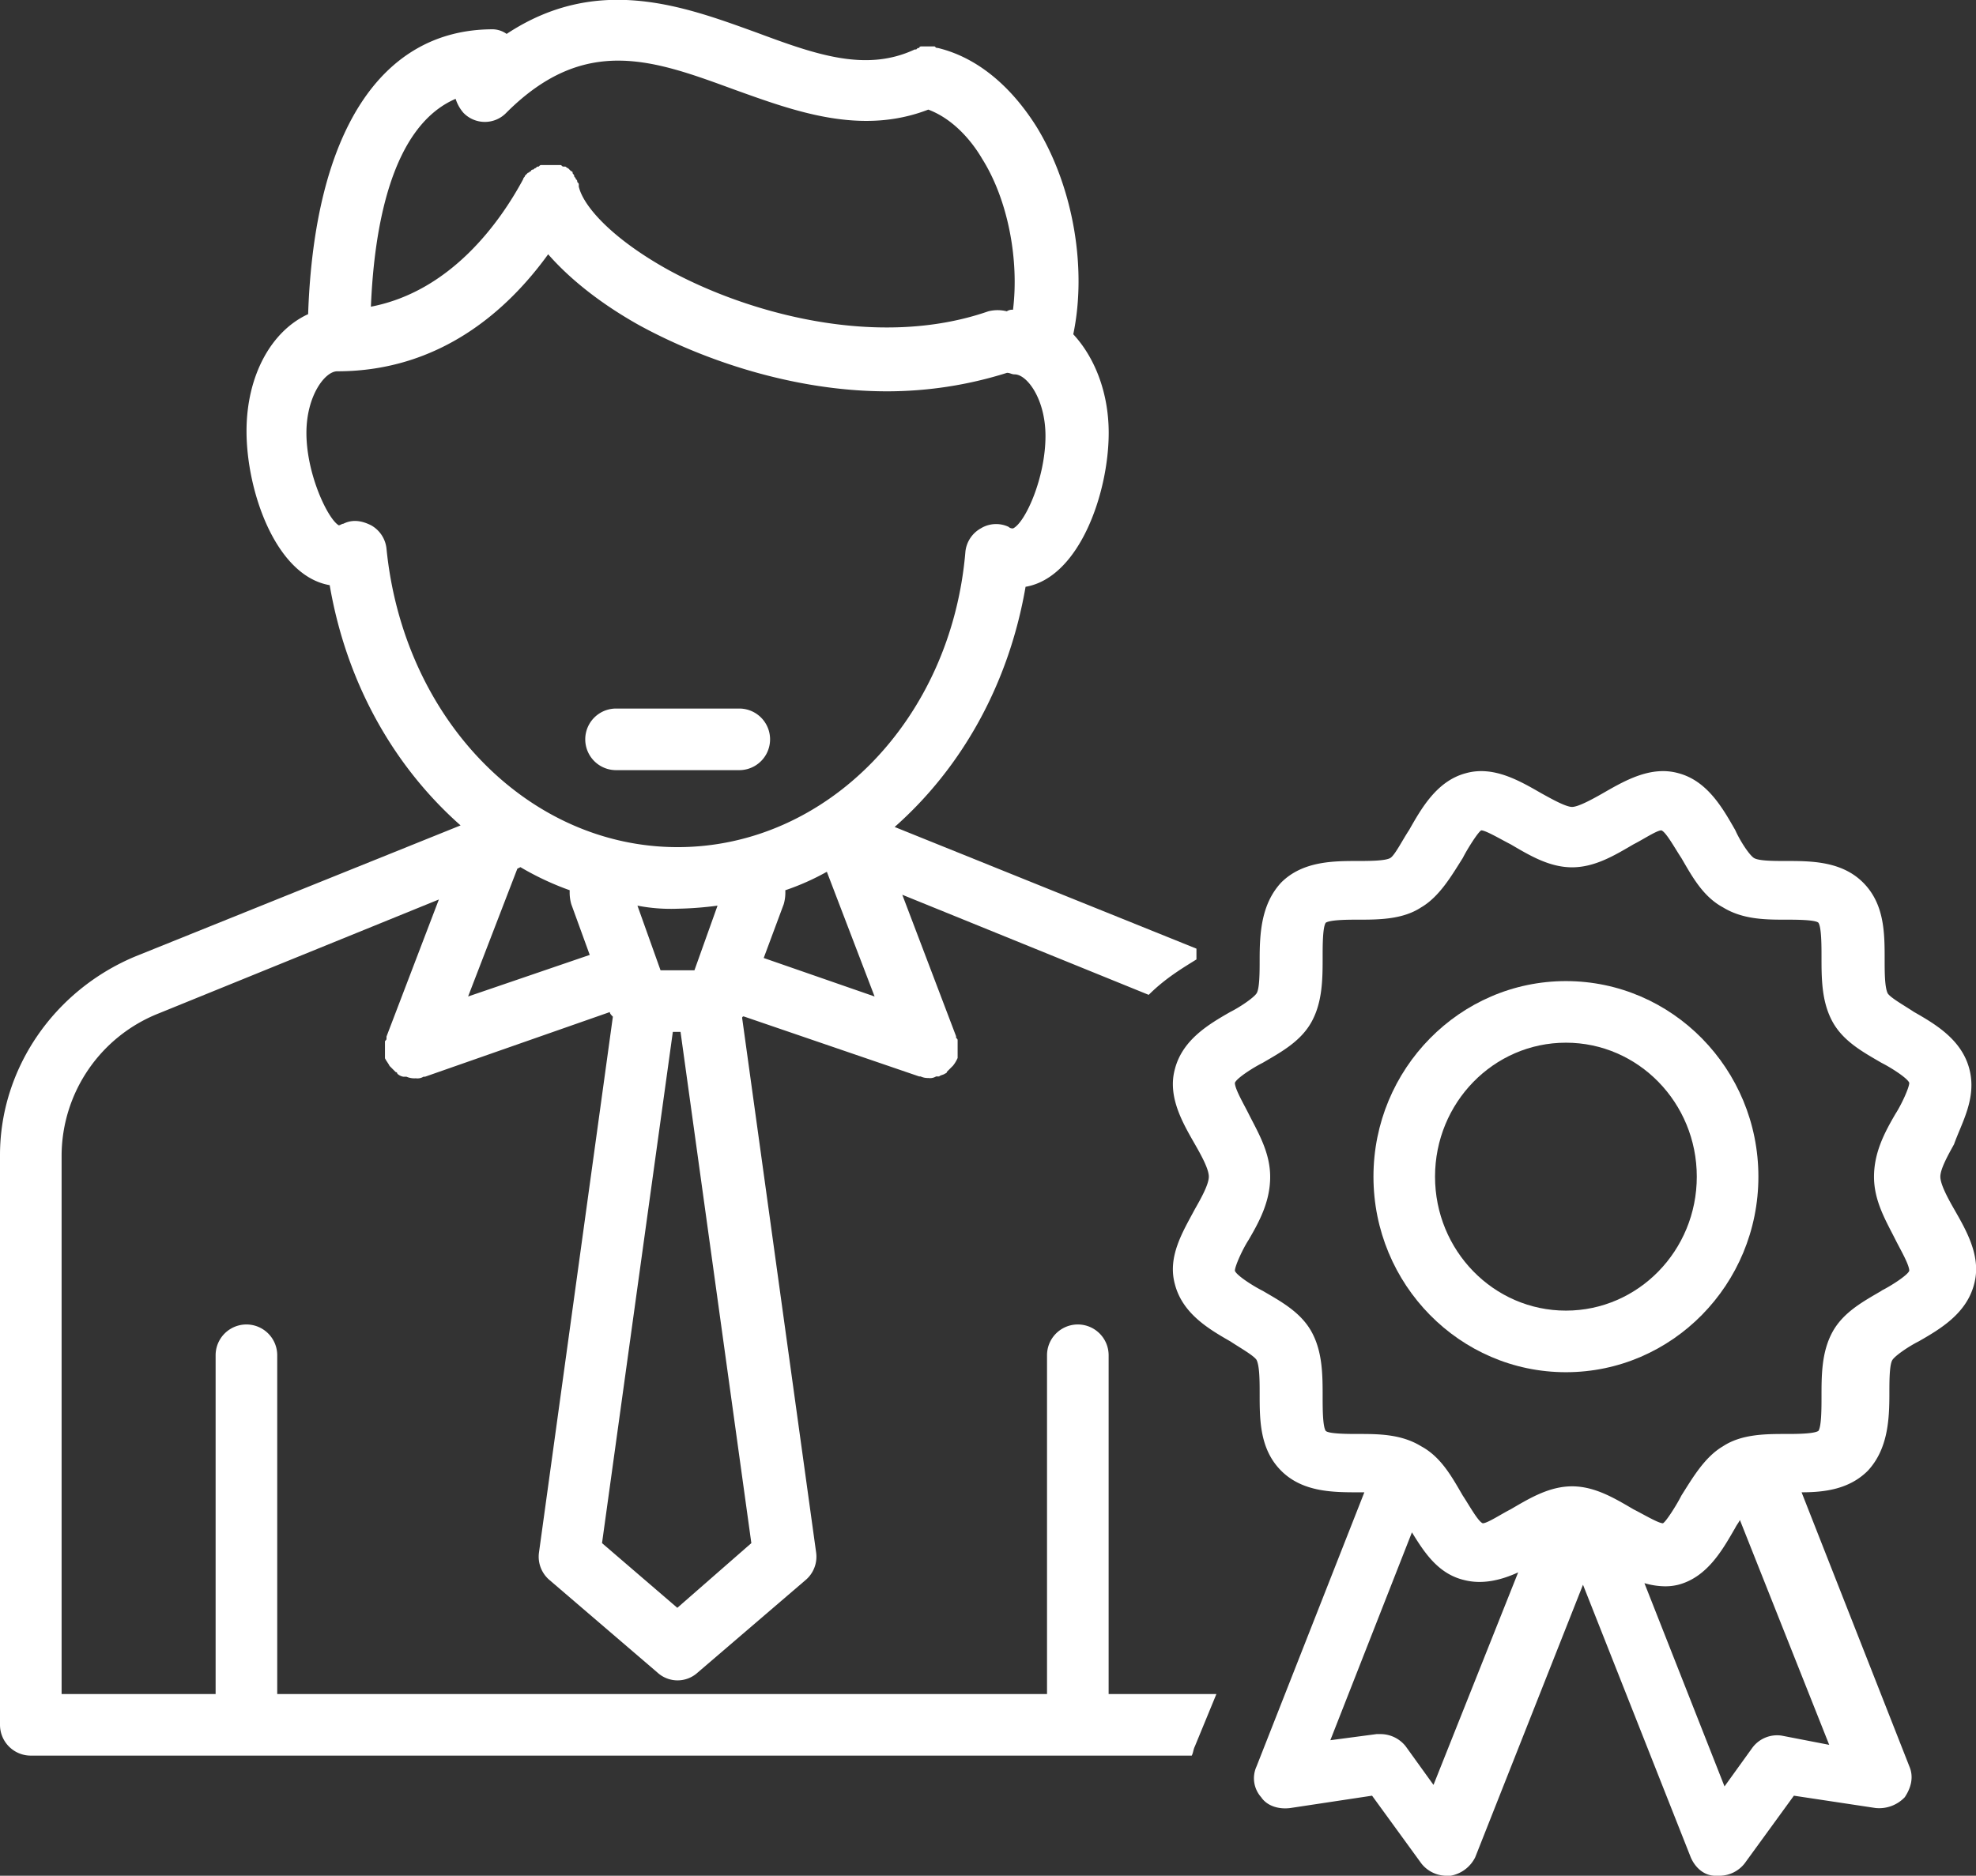
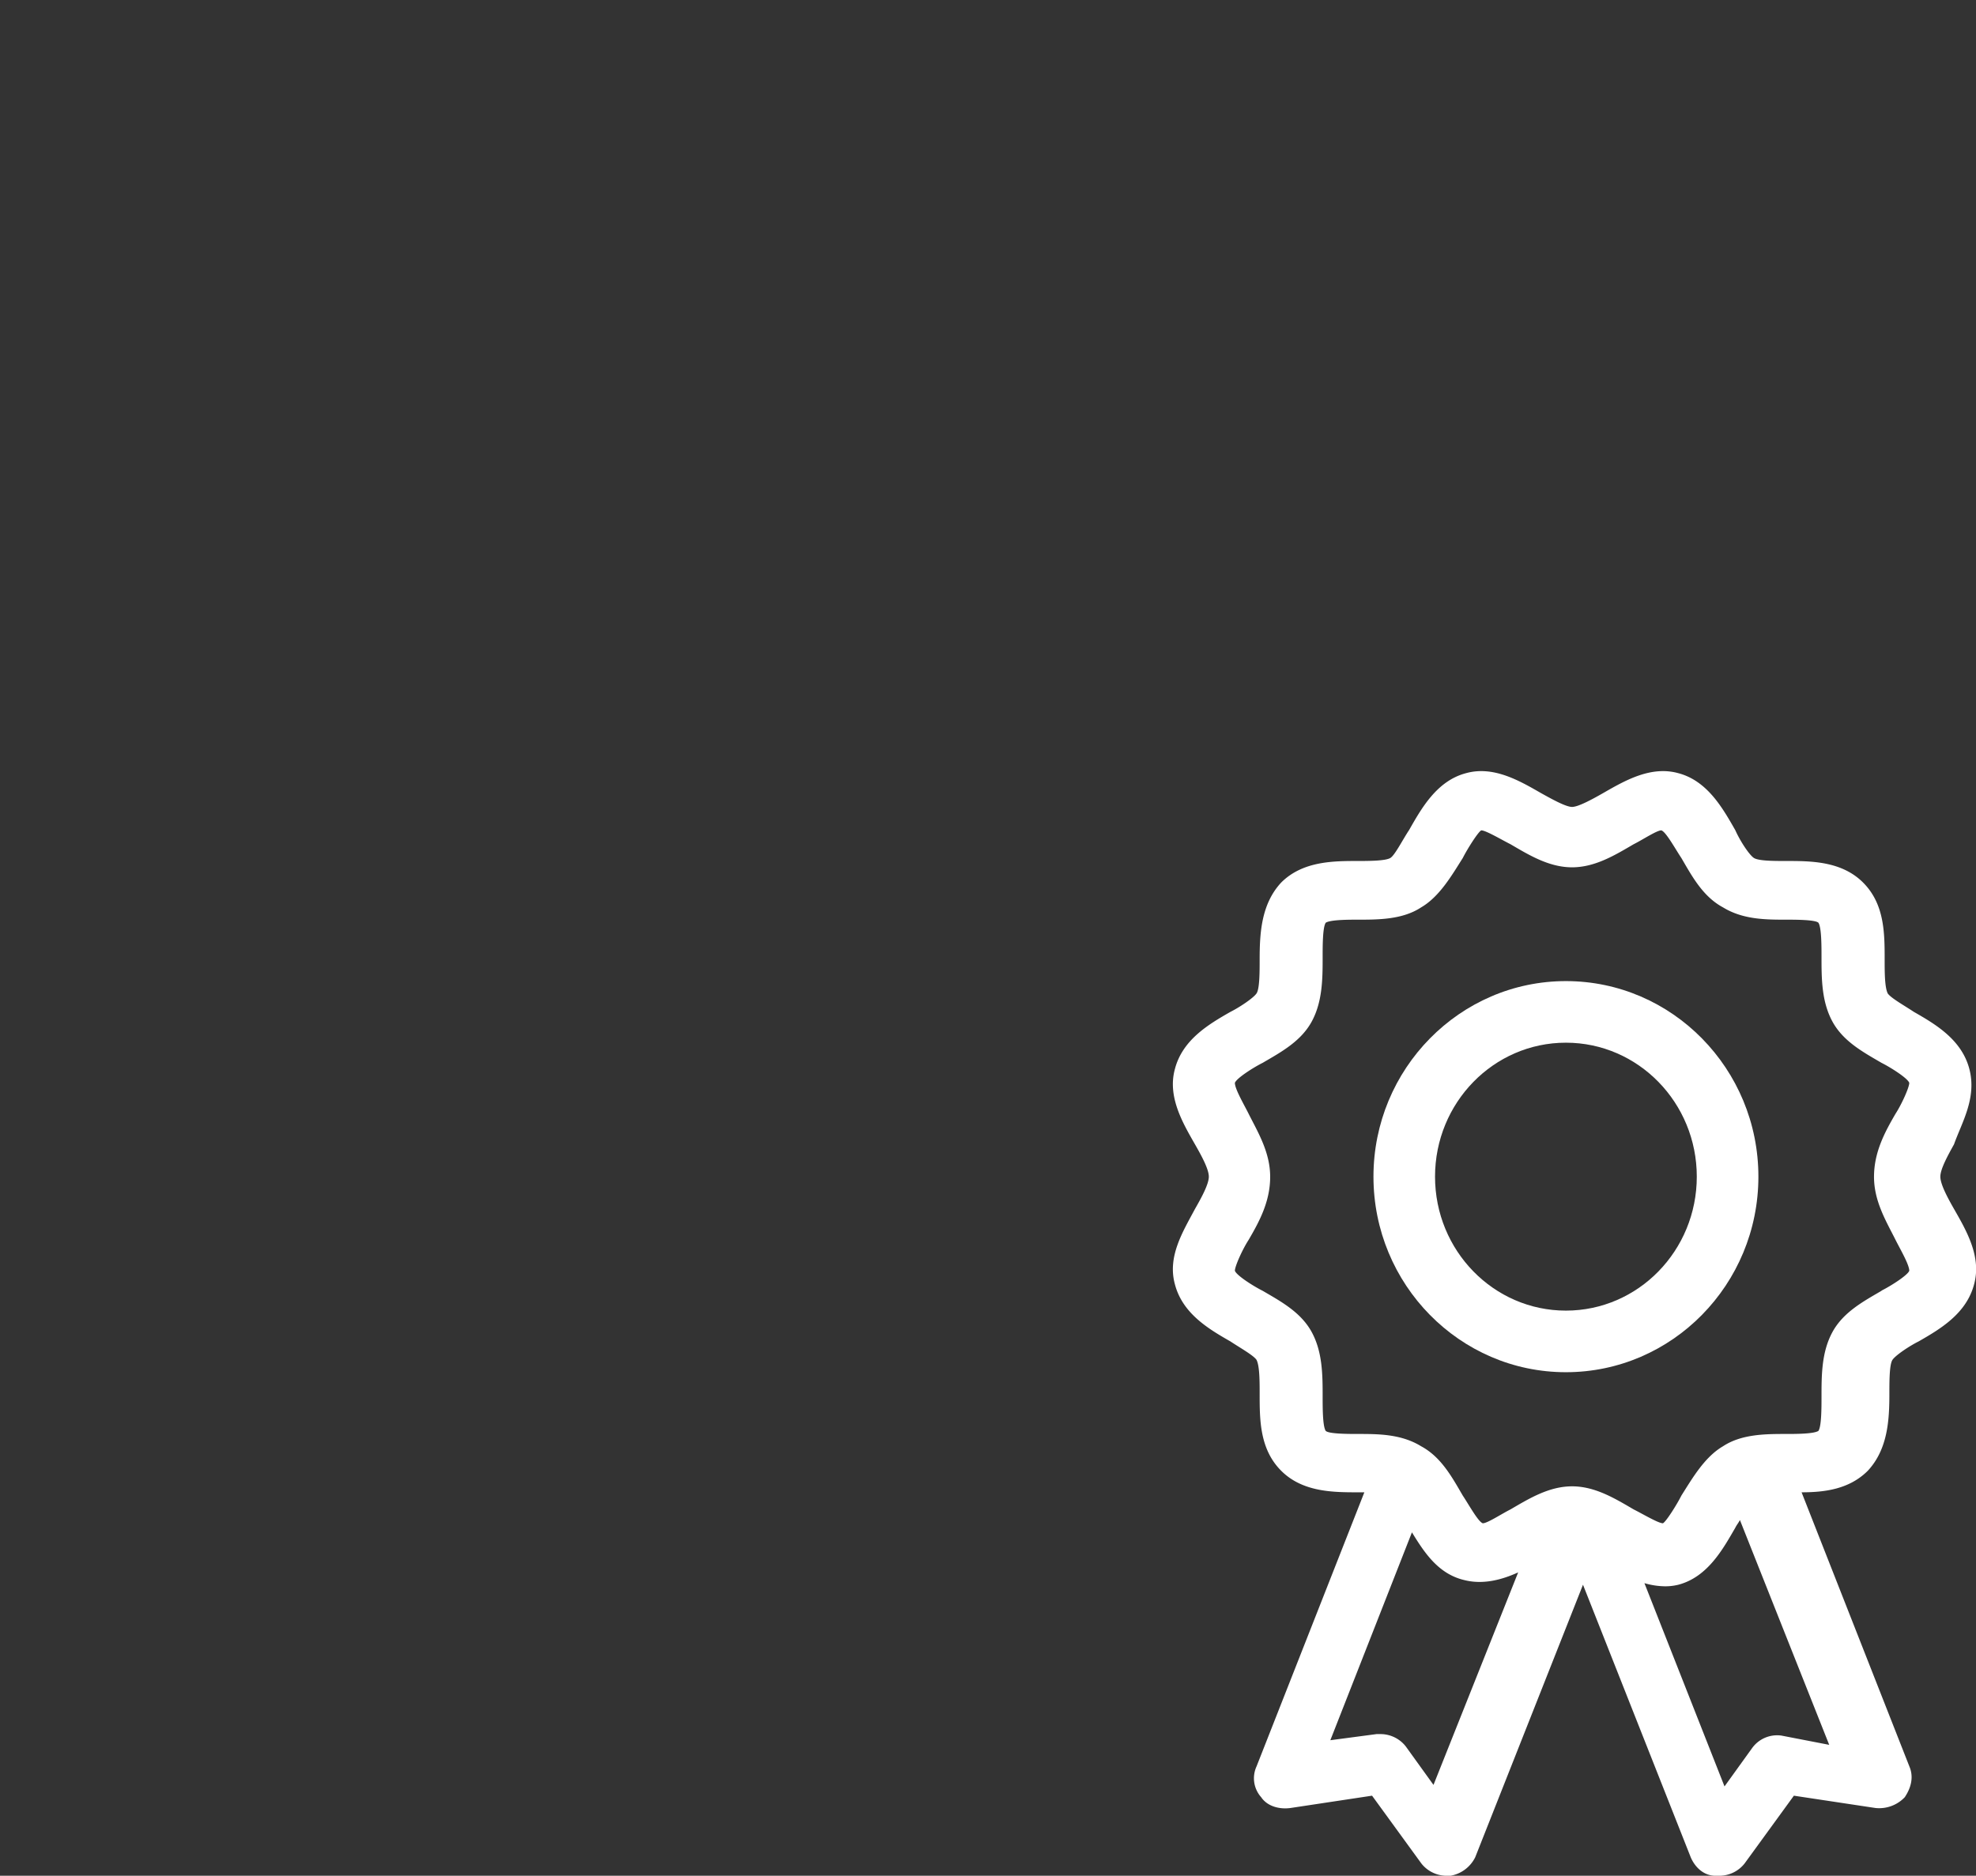
<svg xmlns="http://www.w3.org/2000/svg" viewBox="0 0 577.35 548.18">
  <rect x="0" y="0" width="577.35" height="548.18" fill="#333333" stroke="none" />
  <defs>
    <style>.cls-1{fill:none;}.cls-2{fill:#fff;}.cls-3{clip-path:url(#clip-path);}.cls-4{clip-path:url(#clip-path-2);}</style>
    <clipPath id="clip-path" transform="translate(0 -0.51)">
      <rect class="cls-1" x="341.44" y="225.33" width="236" height="323.47" />
    </clipPath>
    <clipPath id="clip-path-2" transform="translate(0 -0.51)">
      <rect class="cls-1" width="356.11" height="514.67" />
    </clipPath>
  </defs>
  <title>personnes-qualifies</title>
  <g id="Calque_2" data-name="Calque 2">
    <g id="Calque_1-2" data-name="Calque 1">
-       <path class="cls-2" d="M180,225.58h36a9,9,0,0,0,0-18H180a9,9,0,0,0,0,18Z" transform="translate(0 -0.51)" />
      <g class="cls-3">
        <path class="cls-2" d="M575.4,312.88c-2.25-8.55-9.89-13.05-16.2-16.65-2.69-1.8-6.74-4.05-7.64-5.4-.9-1.8-.9-6.3-.9-9.9,0-7.65,0-16.2-6.3-22.5s-15.3-6.3-22.5-6.3c-3.59,0-8.09,0-9.44-.91s-4-4.94-5.4-8.09c-3.6-6.3-8.1-14.41-16.64-16.66-8.1-2.25-15.75,2.25-22.05,5.86-3.15,1.8-7.2,4-9,4s-5.85-2.25-9-4c-6.29-3.61-13.94-8.11-22-5.86-8.55,2.25-13.05,10.36-16.64,16.66-1.81,2.7-4.06,7.2-5.41,8.09s-6.29.91-9.44.91c-7.2,0-16.2,0-22.5,6.3-5.85,6.3-6.29,14.85-6.29,22.5,0,3.6,0,8.55-.91,9.9s-4.94,4.05-7.64,5.4c-6.3,3.6-13.95,8.1-16.2,16.65-2.25,8.1,2.25,15.75,5.85,22.05,1.8,3.15,4.05,7.2,4.05,9.45s-2.25,6.3-4.05,9.45c-3.6,6.75-8.1,13.95-5.85,22.05,2.25,8.55,9.9,13.05,16.2,16.65,2.7,1.8,6.74,4.05,7.64,5.4.91,1.8.91,6.3.91,9.9,0,7.65,0,16.2,6.29,22.5s15.3,6.3,22.5,6.3h1.8l-31.5,80.1a8.3,8.3,0,0,0,1.35,9c1.81,2.71,5.4,3.6,8.56,3.16l23.84-3.6,14.39,19.79a9.4,9.4,0,0,0,7.2,3.61h1.35a10,10,0,0,0,7.2-5.4l31.49-79.65L494,543.29c1.35,3.15,4,5.4,7.2,5.4h1.35a9.4,9.4,0,0,0,7.2-3.61l14.39-19.79,23.85,3.6a10.3,10.3,0,0,0,8.55-3.16c1.8-2.69,2.69-5.84,1.34-9l-31.49-80.1c6.75,0,13.95-.9,19.35-6.3,5.85-6.3,6.3-14.85,6.3-22.5,0-3.6,0-8.55.9-9.9s4.94-4.05,7.65-5.4c6.29-3.6,13.94-8.1,16.19-16.65,2.25-8.1-2.25-15.75-5.85-22.05-1.8-3.15-4-7.2-4-9.45s2.25-6.3,4-9.45C573.15,328.63,577.65,321.43,575.4,312.88ZM418.84,522.14l-8.1-11.25a9.39,9.39,0,0,0-7.19-3.6H402.2l-13.5,1.79,23.84-60.75c3.6,5.85,7.65,12.15,15.3,13.95,5.4,1.36,10.8,0,15.74-2.25Zm101.68-14.41a9,9,0,0,0-8.55,3.6l-8.1,11.25-23.4-59.4a22.18,22.18,0,0,0,5.41.9,15.71,15.71,0,0,0,4.5-.44c8.54-2.25,13-10.36,16.64-16.66.45-.9.9-1.35,1.35-2.25l26.09,65.7Zm29.24-130c-5.4,3.15-11.25,6.3-14.4,12.15s-3.15,12.6-3.15,18.9c0,3.15,0,8.55-.9,9.9-1.35.9-6.75.9-9.45.9-5.84,0-13,0-18.44,3.6-5.4,3.15-9,9.45-12.15,14.4-1.35,2.7-4.49,7.65-5.39,8.1-1.35,0-5.85-2.7-8.55-4.05-5.4-3.15-11.25-6.75-18-6.75s-12.6,3.6-18,6.75c-2.69,1.35-6.74,4.05-8.09,4.05-1.35-.45-4.05-5.4-5.85-8.1-3.15-5.4-6.3-11.25-12.15-14.4-5.84-3.6-12.59-3.6-18.44-3.6-2.7,0-8.55,0-9.45-.9-.9-1.35-.9-6.75-.9-9.9,0-6.3,0-13.05-3.15-18.9s-9-9-14.39-12.15c-2.71-1.35-7.65-4.5-8.1-5.85,0-1.35,2.25-6.3,4-9,3.16-5.4,6.31-11.25,6.31-18.45s-3.6-13.05-6.31-18.45c-1.34-2.7-4-7.2-4-9,.45-1.35,5.39-4.5,8.1-5.85,5.39-3.15,11.24-6.3,14.39-12.15s3.15-12.6,3.15-18.9c0-3.15,0-8.55.9-9.9,1.35-.9,6.75-.9,9.45-.9,5.85,0,13,0,18.44-3.6,5.4-3.15,9-9.45,12.15-14.41,1.35-2.69,4.5-7.64,5.4-8.09,1.35,0,5.85,2.7,8.54,4.05,5.4,3.15,11.25,6.75,18,6.75s12.6-3.6,18-6.75c2.7-1.35,6.74-4.05,8.09-4.05,1.36.45,4.05,5.4,5.85,8.09,3.15,5.41,6.3,11.26,12.15,14.41,5.85,3.6,12.6,3.6,18.44,3.6,2.7,0,8.55,0,9.45.9.9,1.35.9,6.75.9,9.9,0,6.3,0,13.05,3.15,18.9s9,9,14.4,12.15c2.7,1.35,7.65,4.5,8.09,5.85,0,1.35-2.25,6.3-4,9-3.15,5.4-6.3,11.25-6.3,18.45s3.6,13.05,6.3,18.45c1.35,2.7,4,7.2,4,9C557.41,373.18,552.46,376.33,549.76,377.68Z" transform="translate(0 -0.51)" />
      </g>
      <path class="cls-2" d="M457.53,287.23c-31,0-56.23,25.65-56.23,57.15s25.19,57.15,56.23,57.15,56.24-25.65,56.24-57.15S488.57,287.23,457.53,287.23Zm0,96.3c-21.14,0-38.24-17.55-38.24-39.15s17.1-39.15,38.24-39.15,38.24,17.55,38.24,39.15S478.68,383.53,457.53,383.53Z" transform="translate(0 -0.51)" />
      <g class="cls-4">
-         <path class="cls-2" d="M348.21,513.58c.45-.9.45-1.79.9-2.69l6.3-15.31H323.92v-99a9,9,0,0,0-18,0v99H81v-99a9,9,0,1,0-18,0v99H18V338.08a44.84,44.84,0,0,1,28.35-41.4l81.88-33.3-15.3,40.05v.45c0,.45,0,.45-.45.9v5c.45.9.9,1.35,1.35,2.25l.45.45,1.35,1.35a.44.44,0,0,1,.45.45,3.41,3.41,0,0,0,1.8.9h.9a5.71,5.71,0,0,0,2.7.45,3.37,3.37,0,0,0,2.25-.45h.45l54-18.9c0,.45.44.9.89,1.35l-21.59,156.6a8.94,8.94,0,0,0,3.15,8.1l31.49,27a8.7,8.7,0,0,0,11.7,0l31.49-27a8.94,8.94,0,0,0,3.15-8.1L216.84,298a.44.44,0,0,1,.45-.45l51.29,17.55H269a4.89,4.89,0,0,0,2.25.45,3.37,3.37,0,0,0,2.25-.45h.9c.45-.45,1.35-.45,1.8-.9a.44.44,0,0,0,.45-.45l1.35-1.35.45-.45a9.84,9.84,0,0,0,1.35-2.25v-5c0-.45,0-.45-.45-.9v-.45L263.63,262l72,29.25c4.95-4.95,10.35-8.1,13.95-10.35v-3.15l-88.18-35.56c19.35-17.09,33.29-41.4,38.25-70.19,15.74-2.71,24.29-27.46,24.29-45,0-11.7-4.05-22-10.35-28.8,4.05-19.35,0-43.2-10.8-60.75C295.13,25.32,285.22,17.22,274,14.52c-.45,0-.45,0-.9-.45h-3.6c-.45,0-.9,0-.9.45-.45,0-.45,0-.9.45h-.45c-14.4,6.75-29.24,1.35-46.34-5-21.14-7.65-46.33-17.1-72.88.45a7.26,7.26,0,0,0-4-1.35c-32.84,0-52.18,30.15-54,83.25-10.8,4.95-18,18-18,34.2,0,17.56,8.55,42.31,24.3,45,4.94,28.81,18.89,53.11,38.24,70.21L39.59,280C15.74,289.93,0,312.88,0,338.08v166.5a9,9,0,0,0,9,9ZM152.06,253.93a84,84,0,0,0,14.4,6.75,12.46,12.46,0,0,0,.45,4.05l5.4,14.85-35.54,12.15,14.39-37.35Zm89.53,1.35,13.95,36.45-32.4-11.25L229,264.73a12.46,12.46,0,0,0,.45-4.05A71.77,71.77,0,0,0,241.59,255.28Zm-38.69,28.8H193l-6.75-18.9a51.32,51.32,0,0,0,11.7.9,102.38,102.38,0,0,0,11.7-.9Zm-5,186.31-22-18.91,20.69-149.4h2.25l20.69,149.4Zm-64.78-441a11.64,11.64,0,0,0,2.25,4.05,8.69,8.69,0,0,0,12.59,0c23-23,43.19-15.3,66.58-6.75,17.55,6.3,36.89,13.5,56.69,5.85,7.2,2.7,12.6,9,15.75,14.4,7.64,12.15,10.79,29.7,9,44.1a2.72,2.72,0,0,0-1.81.45,11,11,0,0,0-5.4,0c-32.39,11.25-70.63.45-93.57-12.15-16.2-9-24.74-18.45-26.09-24.3v-.45c0-.45,0-.45-.45-.9,0-.45,0-.45-.45-.9,0-.45-.45-.45-.45-.9s-.45-.45-.45-.9a.44.44,0,0,0-.45-.45l-.45-.45-.45-.45c-.45,0-.45-.45-.9-.45h-.45c-.45,0-.45-.45-.9-.45h-5.4c-.45,0-.45,0-.9.45-.45,0-.45,0-.9.45-.45,0-.45.45-.9.45a.44.44,0,0,0-.45.45c-.45,0-.45.45-.9.45l-.45.45-.45.45c0,.45-.45.45-.45.9-6.75,12.6-21.14,32.85-44.54,37.35C109.32,67.17,114.27,37.47,133.17,29.37ZM112.92,160.78a8.88,8.88,0,0,0-4.5-6.76c-2.7-1.35-5.39-1.8-8.1-.45-.44,0-.9.45-1.35.45-3.15-1.8-9.44-14.85-9.44-27,0-10.8,5.4-18,9-18,30.14,0,49.93-18,61.63-34.2,6.3,7.2,15.29,14.4,26.54,20.7,18.9,10.35,45.44,19.35,72.44,19.35a116.47,116.47,0,0,0,35.08-5.4c.91,0,1.35.45,2.25.45,3.6,0,9,7.2,9,18,0,12.15-5.84,25.21-9.44,27a1.67,1.67,0,0,1-1.36-.45,8.57,8.57,0,0,0-8.09.45,8.86,8.86,0,0,0-4.5,6.75C278,210.72,241.59,248.08,198,248.08S117.87,210.72,112.92,160.78Z" transform="translate(0 -0.51)" />
-       </g>
+         </g>
    </g>
  </g>
</svg>